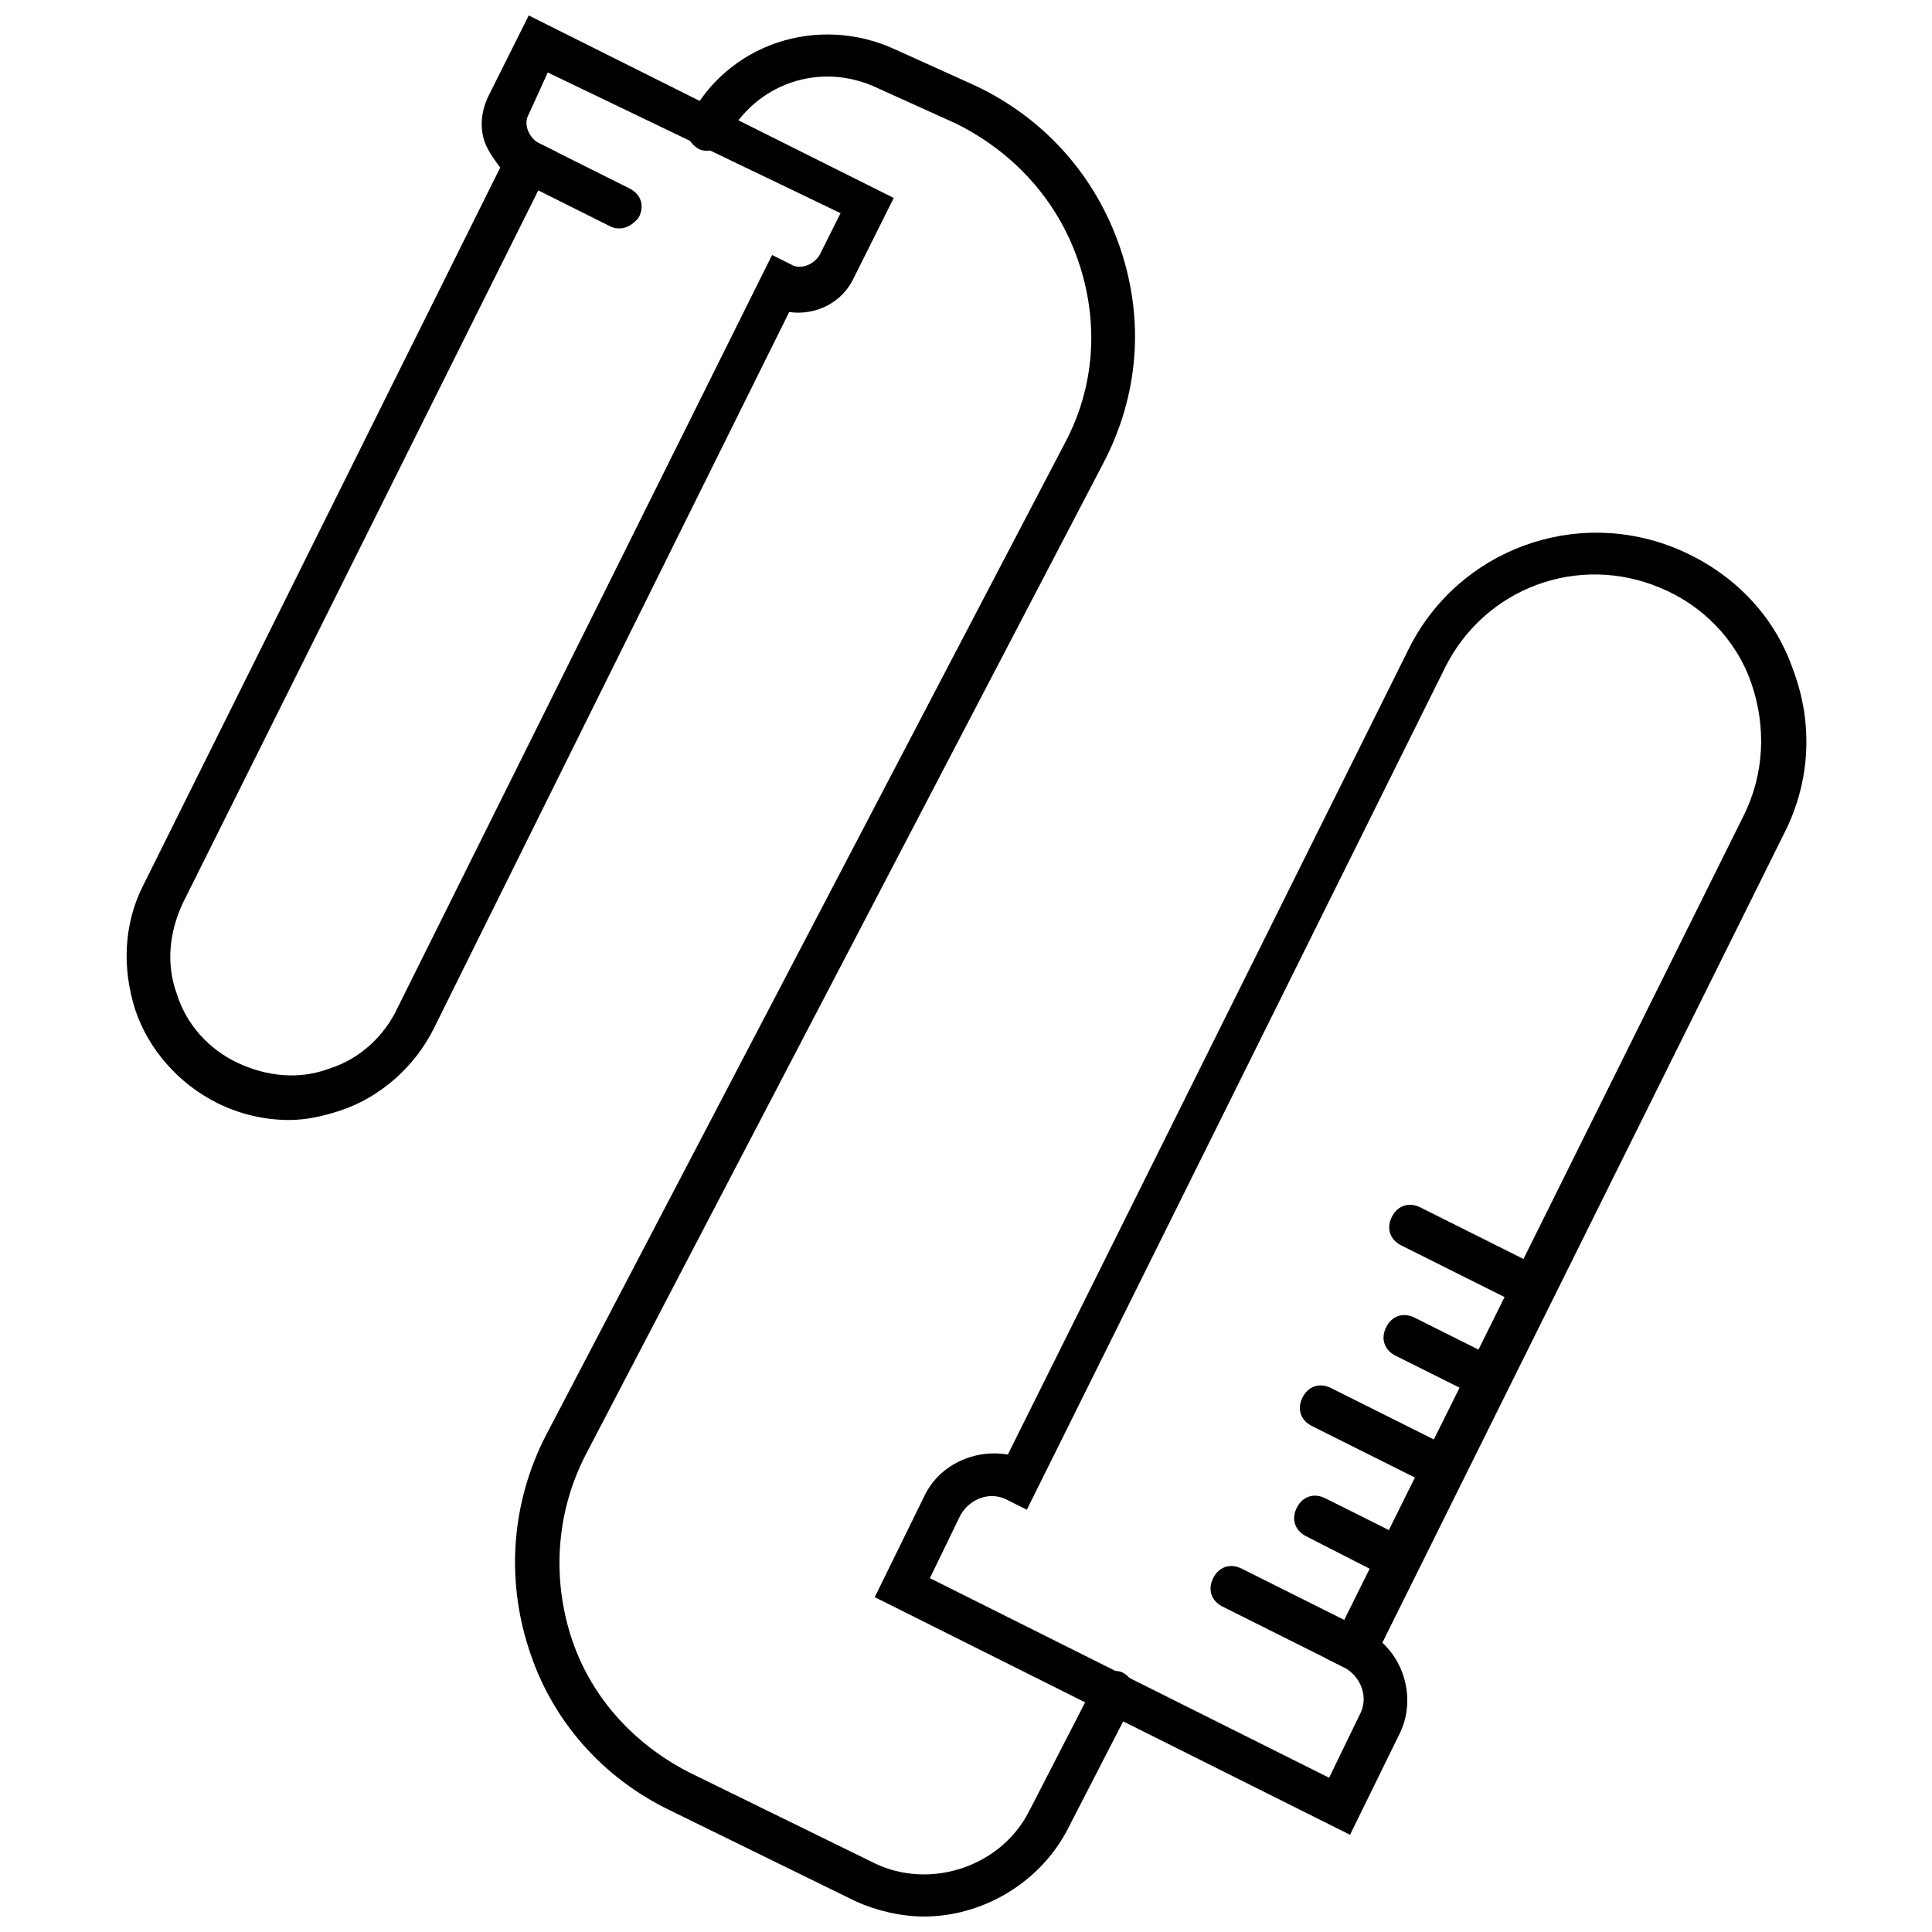
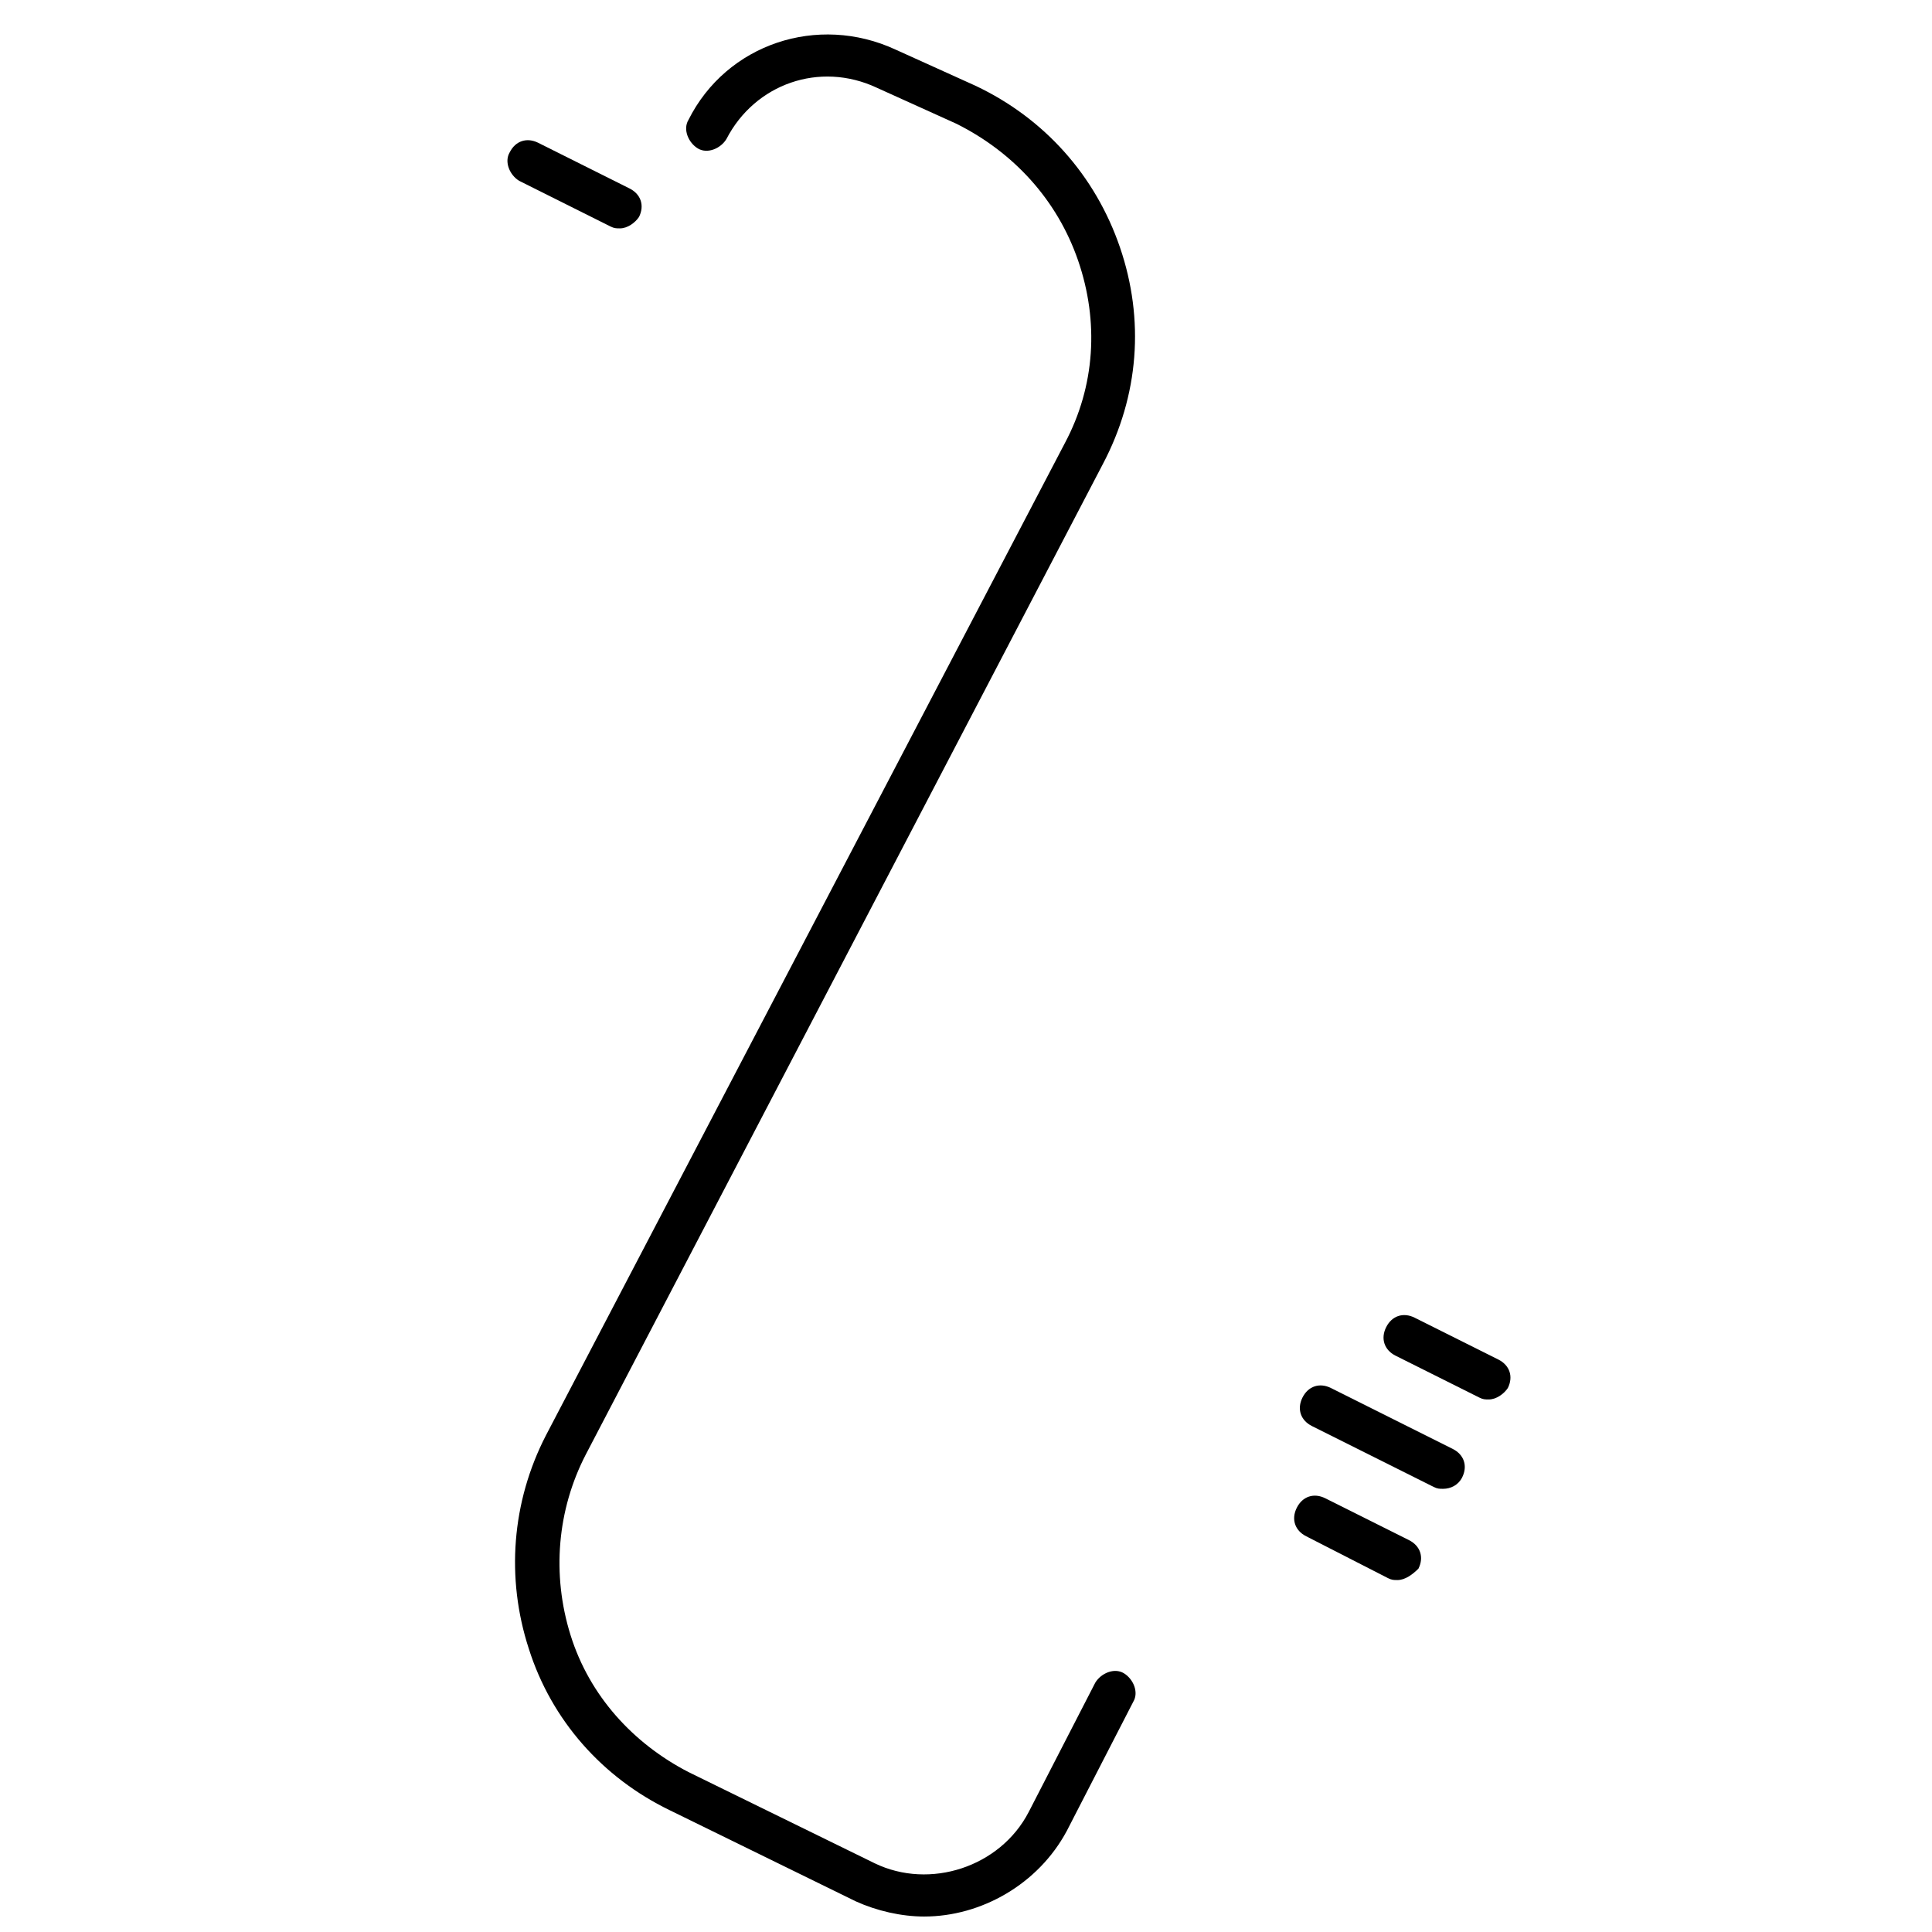
<svg xmlns="http://www.w3.org/2000/svg" width="800px" height="800px" version="1.1" viewBox="144 144 512 512">
  <defs>
    <clipPath id="b">
      <path d="m177 148.09h204v292.91h-204z" />
    </clipPath>
    <clipPath id="a">
      <path d="m280 153h165v498.9h-165z" />
    </clipPath>
  </defs>
-   <path d="m550.13 490.68c-1.008 0-1.512 0-2.519-0.504l-32.242-16.121c-3.023-1.512-4.031-4.535-2.519-7.559 1.512-3.023 4.535-4.031 7.559-2.519l32.242 16.121c3.023 1.512 4.031 4.535 2.519 7.559-1.008 2.016-3.023 3.023-5.039 3.023z" />
  <path d="m538.55 514.87c-1.008 0-1.512 0-2.519-0.504l-22.168-11.082c-3.023-1.512-4.031-4.535-2.519-7.559 1.512-3.023 4.535-4.031 7.559-2.519l22.168 11.082c3.023 1.512 4.031 4.535 2.519 7.559-1.008 1.512-3.023 3.023-5.039 3.023z" />
  <path d="m526.45 538.55c-1.008 0-1.512 0-2.519-0.504l-32.242-16.121c-3.023-1.512-4.031-4.535-2.519-7.559 1.512-3.023 4.535-4.031 7.559-2.519l32.242 16.121c3.023 1.512 4.031 4.535 2.519 7.559-1.008 2.016-3.023 3.023-5.039 3.023z" />
-   <path d="m502.78 586.41c-1.008 0-1.512 0-2.519-0.504l-32.242-16.121c-3.023-1.512-4.031-4.535-2.519-7.559 1.512-3.023 4.535-4.031 7.559-2.519l32.242 16.121c3.023 1.512 4.031 4.535 2.519 7.559-1.012 2.019-3.027 3.023-5.039 3.023z" />
  <path d="m514.36 562.73c-1.008 0-1.512 0-2.519-0.504l-21.664-11.086c-3.023-1.512-4.031-4.535-2.519-7.559 1.512-3.023 4.535-4.031 7.559-2.519l22.168 11.082c3.023 1.512 4.031 4.535 2.519 7.559-1.512 1.516-3.527 3.027-5.543 3.027z" />
-   <path d="m501.77 630.24-125.95-62.977 13.098-26.703c4.031-8.566 13.602-12.594 22.168-11.082l106.3-213.62c13.098-26.199 44.336-37.785 71.539-26.199 14.105 6.047 25.191 17.129 30.23 31.738 5.543 14.609 4.535 30.23-2.519 43.832l-106.3 214.12c6.551 6.047 8.566 16.121 4.535 24.184zm-111.34-68.012 105.8 52.898 8.062-16.625c2.519-4.535 0.504-10.078-4.031-12.594l-5.039-2.519 110.84-223.19c5.543-11.082 6.047-23.68 2.016-35.266-4.031-11.586-13.098-20.656-24.184-25.191-21.664-9.07-46.352 0-56.93 21.16l-110.84 223.19-5.039-2.519c-4.535-2.519-10.078-0.504-12.594 4.031z" />
-   <path d="m308.3 204.52c-1.008 0-1.512 0-2.519-0.504l-24.184-12.09c-2.516-1.512-4.027-5.039-2.516-7.559 1.512-3.023 4.535-4.031 7.559-2.519l24.184 12.09c3.023 1.512 4.031 4.535 2.519 7.559-1.012 1.512-3.027 3.023-5.043 3.023z" />
+   <path d="m308.3 204.52c-1.008 0-1.512 0-2.519-0.504l-24.184-12.09c-2.516-1.512-4.027-5.039-2.516-7.559 1.512-3.023 4.535-4.031 7.559-2.519l24.184 12.09c3.023 1.512 4.031 4.535 2.519 7.559-1.012 1.512-3.027 3.023-5.043 3.023" />
  <g clip-path="url(#b)">
-     <path d="m220.64 440.81c-6.551 0-13.098-1.512-19.145-4.535-10.078-5.039-18.137-14.105-21.664-24.688-3.527-11.082-3.023-22.672 2.016-32.746l94.719-190.44c-1.512-2.016-3.023-4.031-4.031-6.551-1.512-4.031-1.008-8.566 1.008-12.594l10.578-21.16 96.73 48.367-10.578 21.16c-3.023 6.551-10.078 10.078-17.129 9.07l-94.211 189.93c-5.039 10.078-14.105 18.137-24.688 21.664-4.535 1.512-9.07 2.519-13.605 2.519zm68.52-277.6-5.039 11.086c-1.512 2.519 0 6.047 2.519 7.559l5.039 2.519-99.25 199c-3.527 7.559-4.535 16.121-1.512 24.184 2.519 8.062 8.566 14.609 16.121 18.137 7.559 3.527 16.121 4.535 24.184 1.512 8.062-2.519 14.609-8.566 18.137-16.121l99.25-199.51 5.039 2.519c2.519 1.512 6.047 0 7.559-2.519l5.543-11.082z" />
-   </g>
+     </g>
  <g clip-path="url(#a)">
    <path d="m388.91 651.9c-6.047 0-12.594-1.512-18.137-4.031l-49.375-24.184c-17.633-8.566-31.234-23.68-37.281-42.824-6.047-18.641-4.535-38.793 4.535-56.426l137.54-262.99c8.062-15.113 9.07-32.242 3.527-48.367-5.543-16.121-17.129-28.719-32.242-36.273l-21.16-9.574c-15.113-7.055-32.242-1.008-39.801 13.602-1.512 2.519-5.039 4.031-7.559 2.519-2.519-1.512-4.031-5.039-2.519-7.559 10.078-20.152 34.258-28.215 54.914-18.641l21.16 9.574c18.137 8.566 31.738 23.68 38.289 42.824 6.551 19.145 5.039 39.297-4.535 57.434l-137.03 262.49c-7.559 14.609-9.07 31.738-4.031 47.863 5.039 16.121 16.625 28.719 31.234 36.273l49.375 24.184c14.609 7.055 33.25 1.008 40.809-13.602l17.633-34.258c1.512-2.519 5.039-4.031 7.559-2.519 2.519 1.512 4.031 5.039 2.519 7.559l-17.633 34.258c-7.559 14.105-22.676 22.668-37.789 22.668z" />
  </g>
</svg>